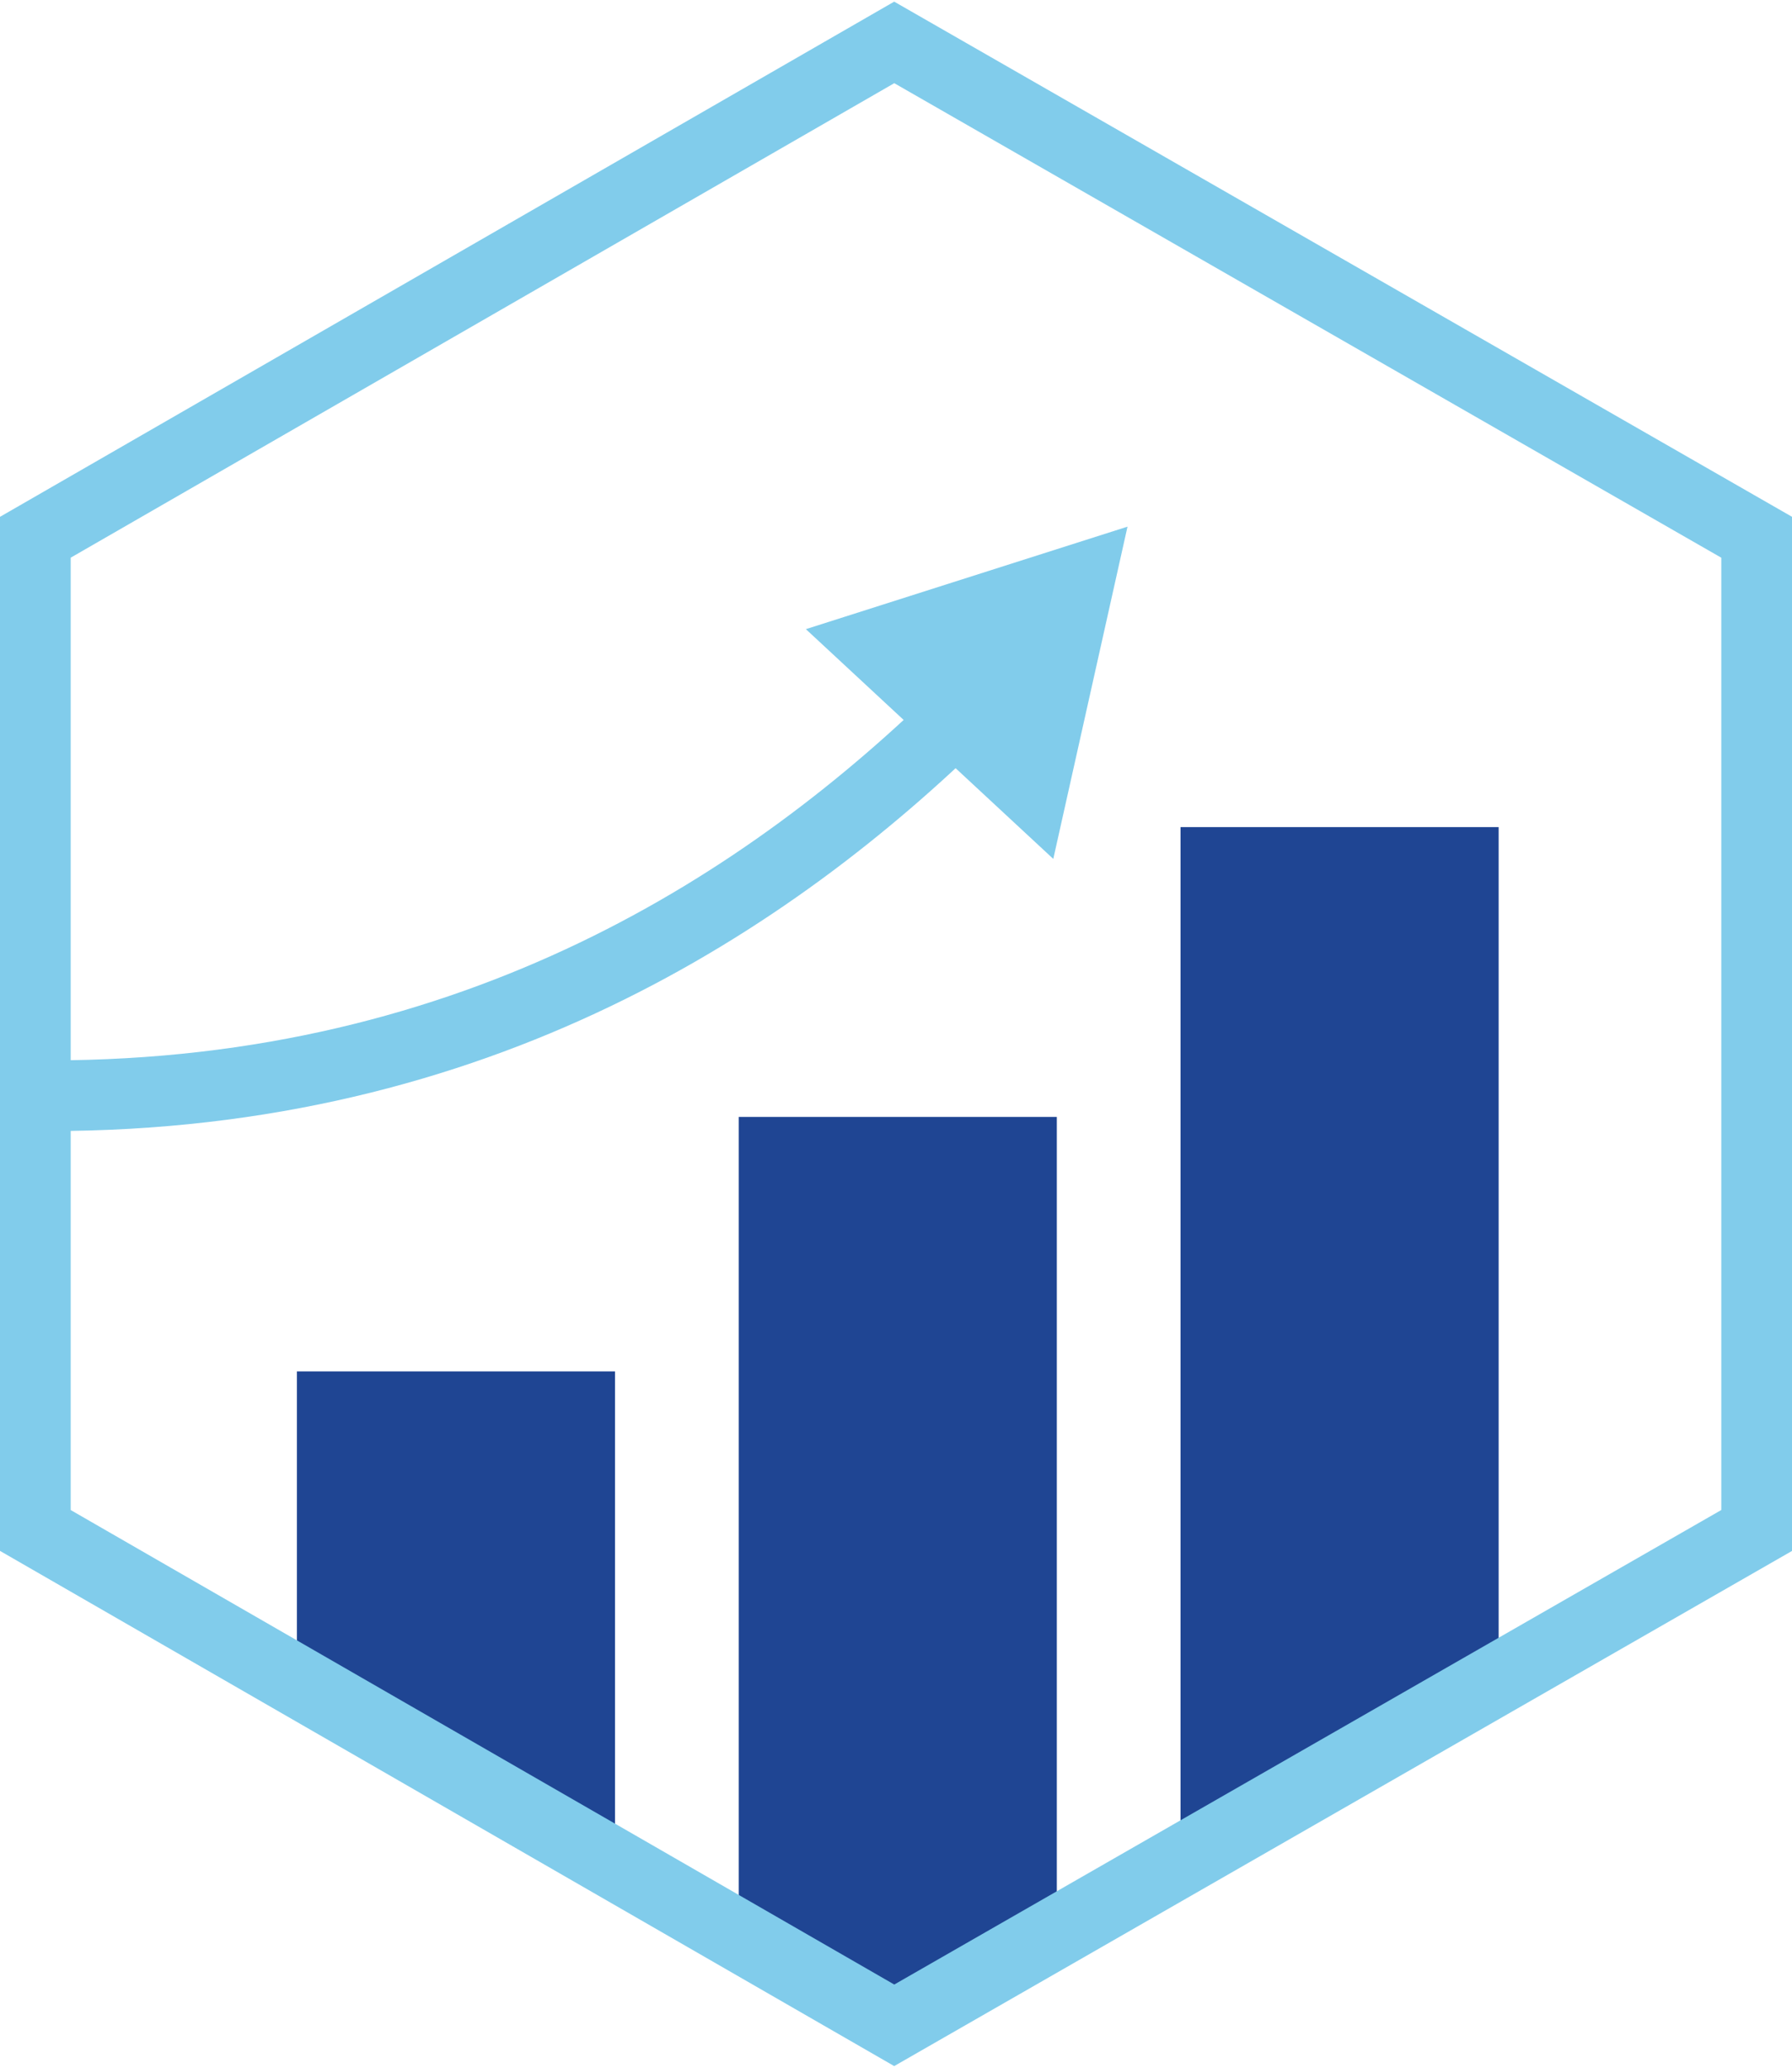
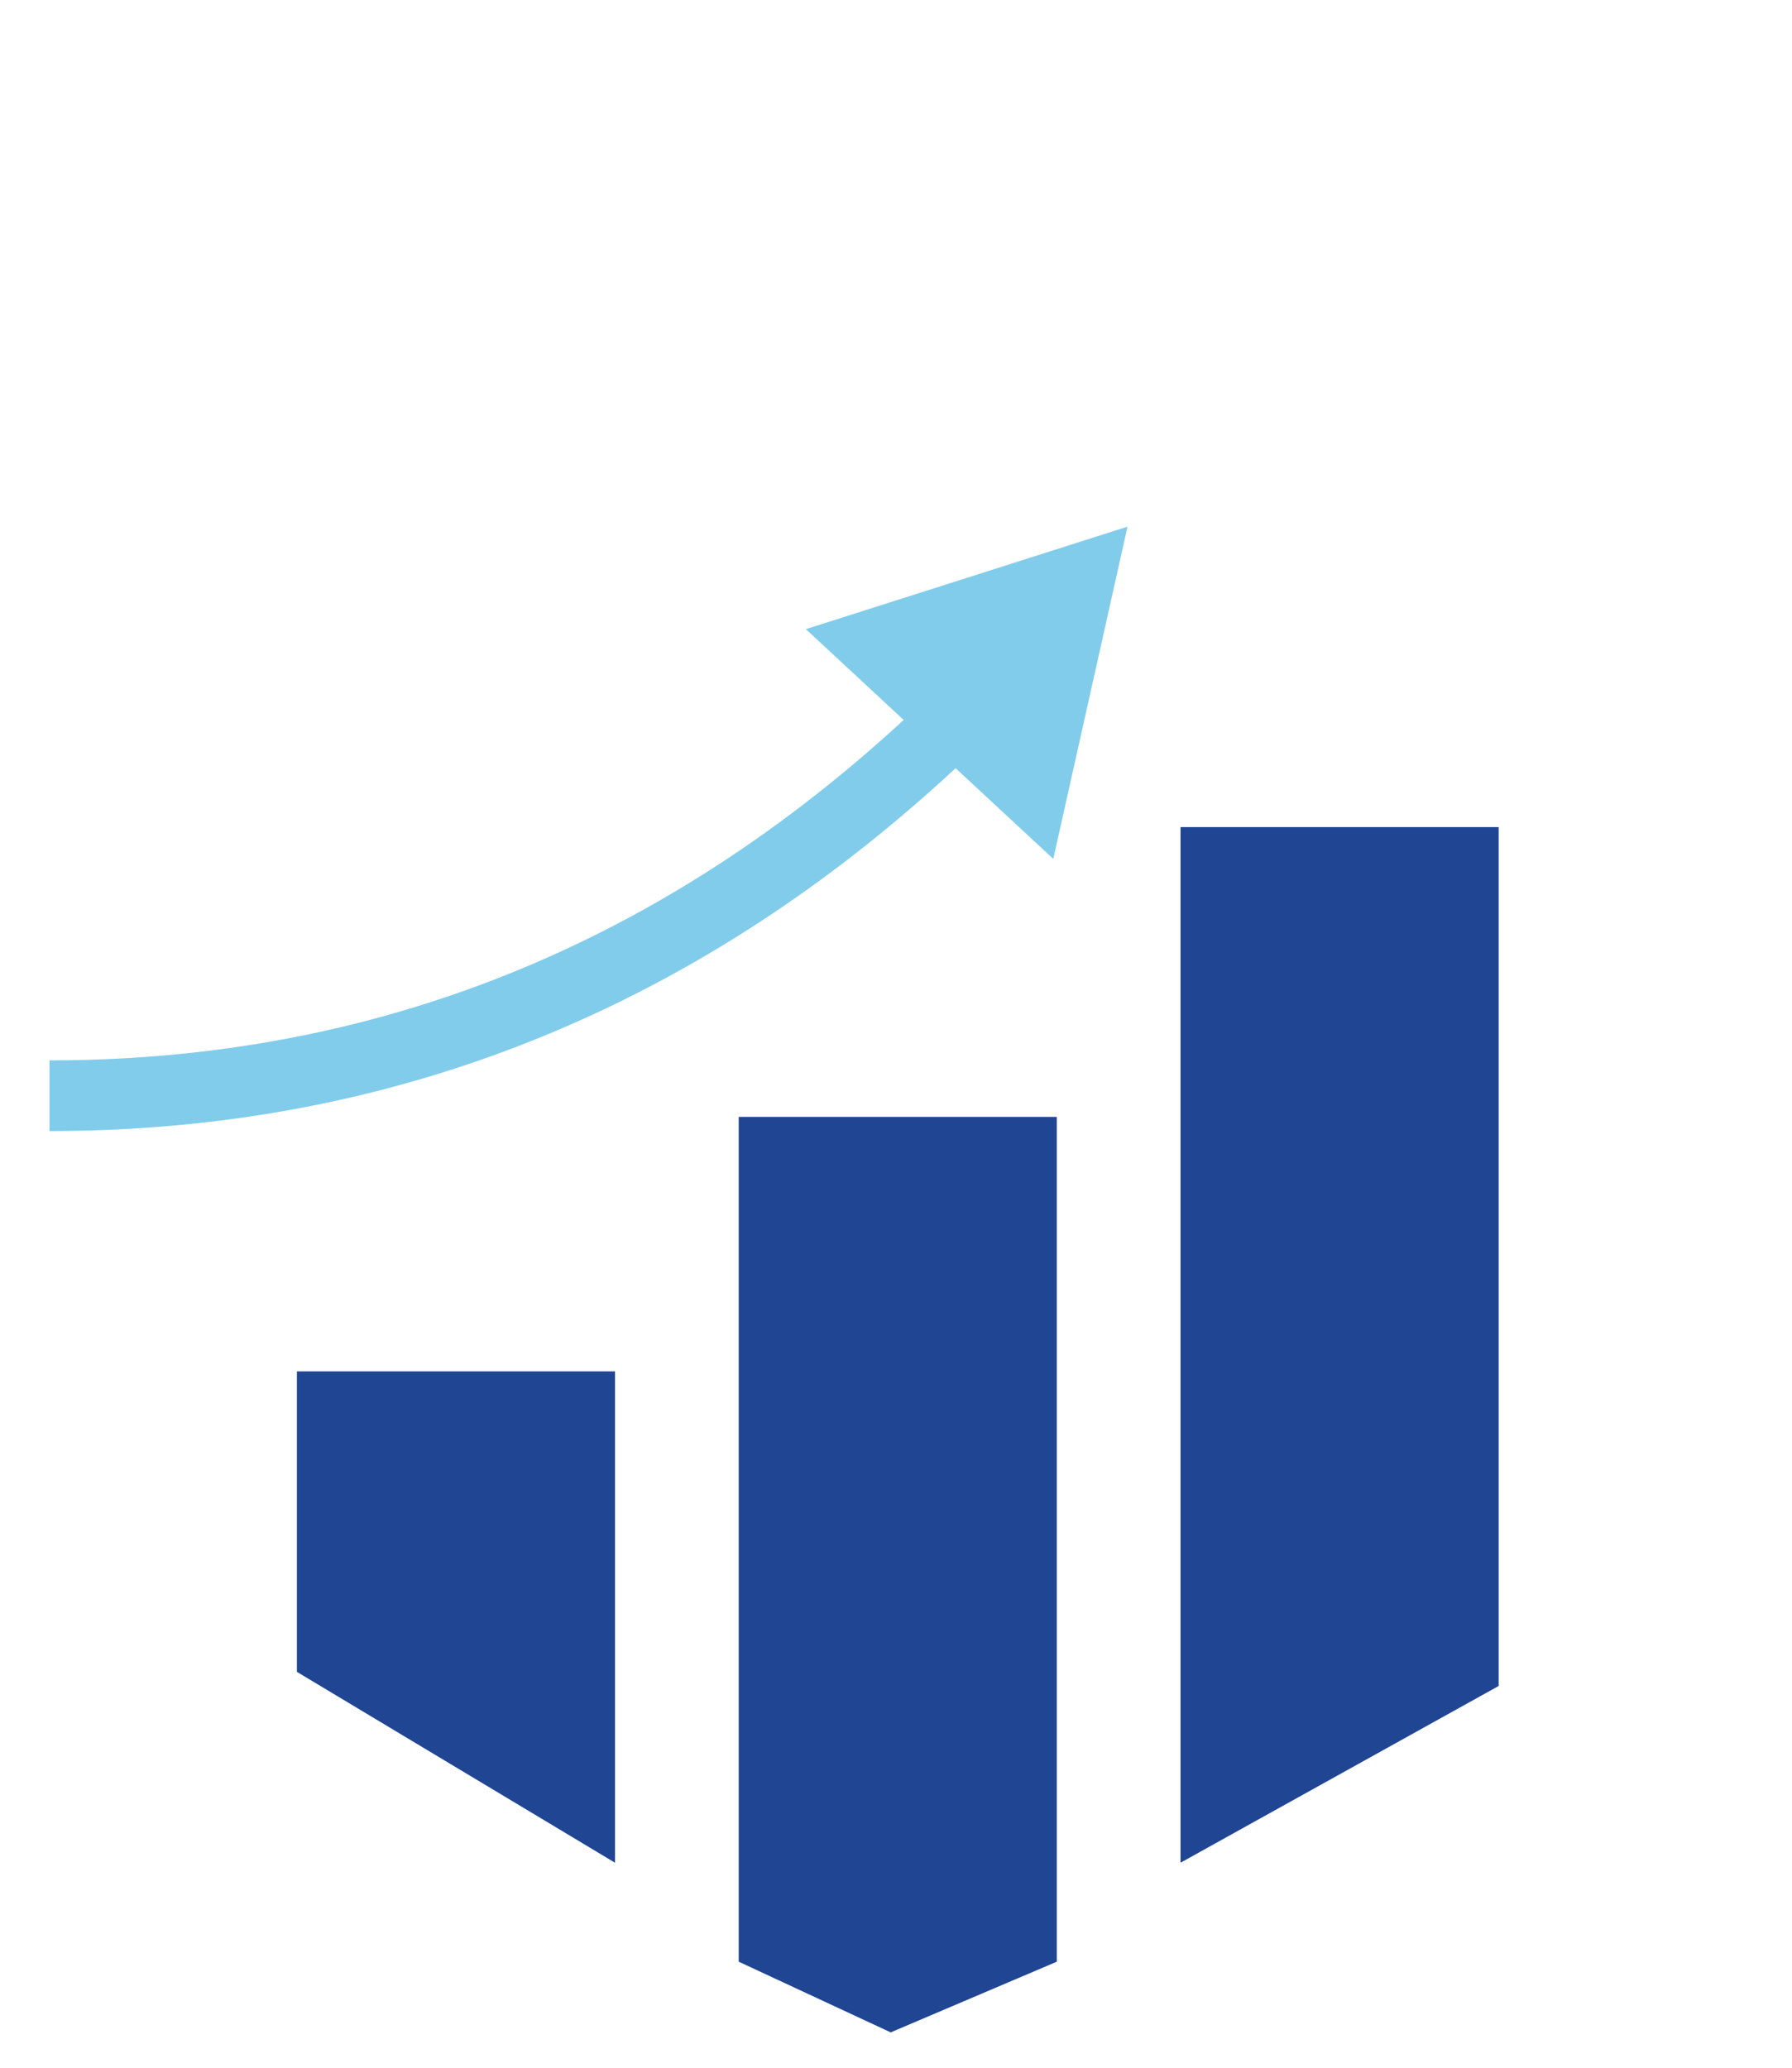
<svg xmlns="http://www.w3.org/2000/svg" version="1.1" id="Layer_1" x="0px" y="0px" viewBox="0 0 50.7 58.5" style="enable-background:new 0 0 50.7 58.5;" xml:space="preserve">
  <style type="text/css">
	.st0{fill-rule:evenodd;clip-rule:evenodd;fill:#A3CF5F;}
	.st1{fill-rule:evenodd;clip-rule:evenodd;fill:#244696;}
	.st2{fill:#FFFFFF;stroke:#244696;stroke-miterlimit:10;}
	.st3{fill-rule:evenodd;clip-rule:evenodd;fill:#FFFFFF;}
	.st4{fill-rule:evenodd;clip-rule:evenodd;fill:#A6D05F;}
	.st5{fill-rule:evenodd;clip-rule:evenodd;fill:#1F4493;}
	.st6{fill:#FFFFFF;}
	.st7{fill:#FFFFFF;stroke:#1F4493;stroke-miterlimit:10;}
	.st8{fill:#1F4793;}
	.st9{fill:#82CCEA;}
	.st10{fill:none;stroke:#1F4793;stroke-miterlimit:10;}
	.st11{fill:#669A41;}
	.st12{fill:none;stroke:#FFFFFF;stroke-width:4;stroke-linecap:round;stroke-miterlimit:10;}
	.st13{fill:#FFFFFF;stroke:#1F4493;stroke-width:1.3;stroke-miterlimit:10;}
	.st14{fill:none;stroke:#FFFFFF;stroke-miterlimit:10;}
	.st15{fill:#81CCEB;}
	.st16{fill:#2B99CE;stroke:#82CCEA;stroke-miterlimit:10;}
	.st17{fill-rule:evenodd;clip-rule:evenodd;fill:#81CCEB;}
	.st18{fill:#1F4493;stroke:#FFFFFF;stroke-miterlimit:10;}
	.st19{fill-rule:evenodd;clip-rule:evenodd;fill:#D2D2D4;stroke:#FFFFFF;stroke-miterlimit:10;}
	.st20{fill-rule:evenodd;clip-rule:evenodd;fill:#1F4593;stroke:#FFFFFF;stroke-miterlimit:10;}
	.st21{fill:none;}
	.st22{fill:#1F4593;}
	.st23{fill:none;stroke:#81CCEB;stroke-width:2;stroke-miterlimit:10;}
	.st24{fill:#88BB46;}
	.st25{opacity:0.4;fill-rule:evenodd;clip-rule:evenodd;fill:#373839;}
	.st26{fill-rule:evenodd;clip-rule:evenodd;fill:#81CCEC;}
	.st27{fill:#DDDEDE;}
	.st28{fill:#58585A;}
	.st29{fill:none;stroke:#000000;stroke-width:0.75;stroke-miterlimit:10;}
	.st30{fill-rule:evenodd;clip-rule:evenodd;fill:none;}
	.st31{fill-rule:evenodd;clip-rule:evenodd;fill:#1F4593;}
	.st32{fill-rule:evenodd;clip-rule:evenodd;fill:#B6B7B9;}
	.st33{fill:none;stroke:#1F4593;stroke-width:2;stroke-linecap:round;stroke-miterlimit:10;}
	.st34{fill:#818285;}
	.st35{fill:none;stroke:#DFE0E1;stroke-miterlimit:10;}
	.st36{fill:none;stroke:#97999D;stroke-miterlimit:10;}
	.st37{fill:#B6B7B9;}
	.st38{fill:none;stroke:#97999D;stroke-width:0.75;stroke-miterlimit:10;}
	.st39{fill:none;stroke:#81CCEB;stroke-miterlimit:10;}
</style>
  <g>
    <polygon class="st22" points="42.4,47.7 33.4,52.7 33.4,23.4 42.4,23.4  " />
    <polygon class="st22" points="29.9,55.5 25.2,57.5 20.9,55.5 20.9,31.6 29.9,31.6  " />
    <polygon class="st22" points="8.4,47.3 17.4,52.7 17.4,38.8 8.4,38.8  " />
-     <polygon class="st23" points="49.7,43.3 49.7,15.2 25.3,1.2 1,15.2 1,43.3 25.3,57.3  " />
    <g>
      <g>
        <path class="st23" d="M1.4,31c12.1,0,20.4-5.5,25.9-10.9" />
        <g>
          <polygon class="st15" points="29.8,24.3 31.9,14.9 22.8,17.8     " />
        </g>
      </g>
    </g>
  </g>
</svg>